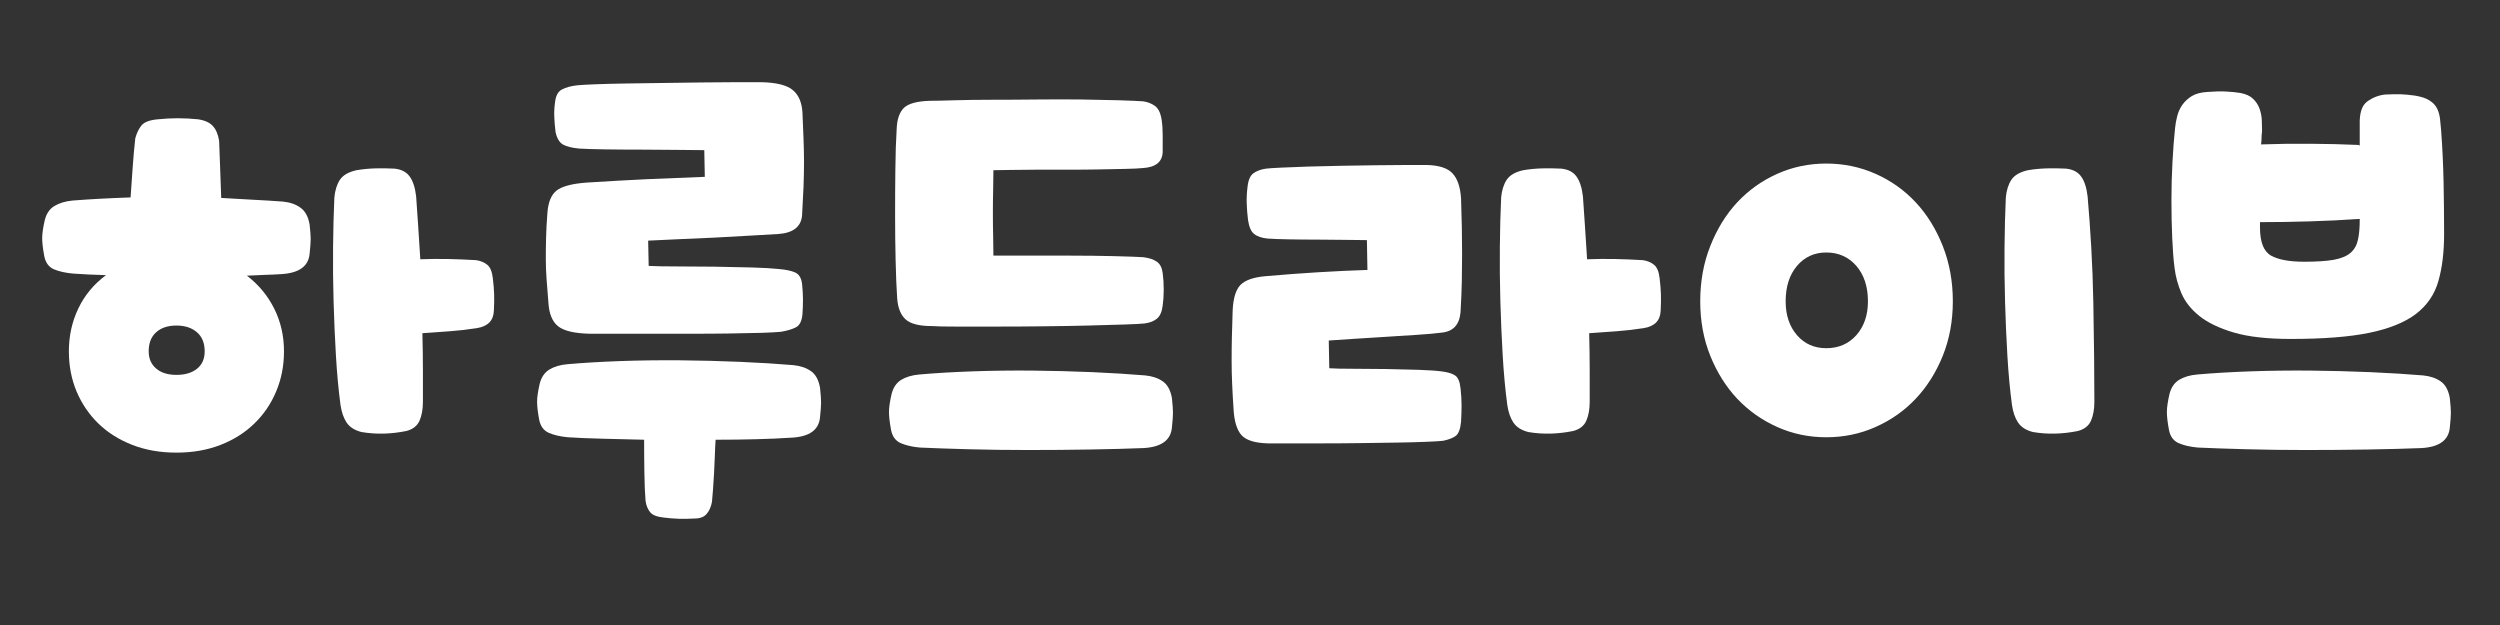
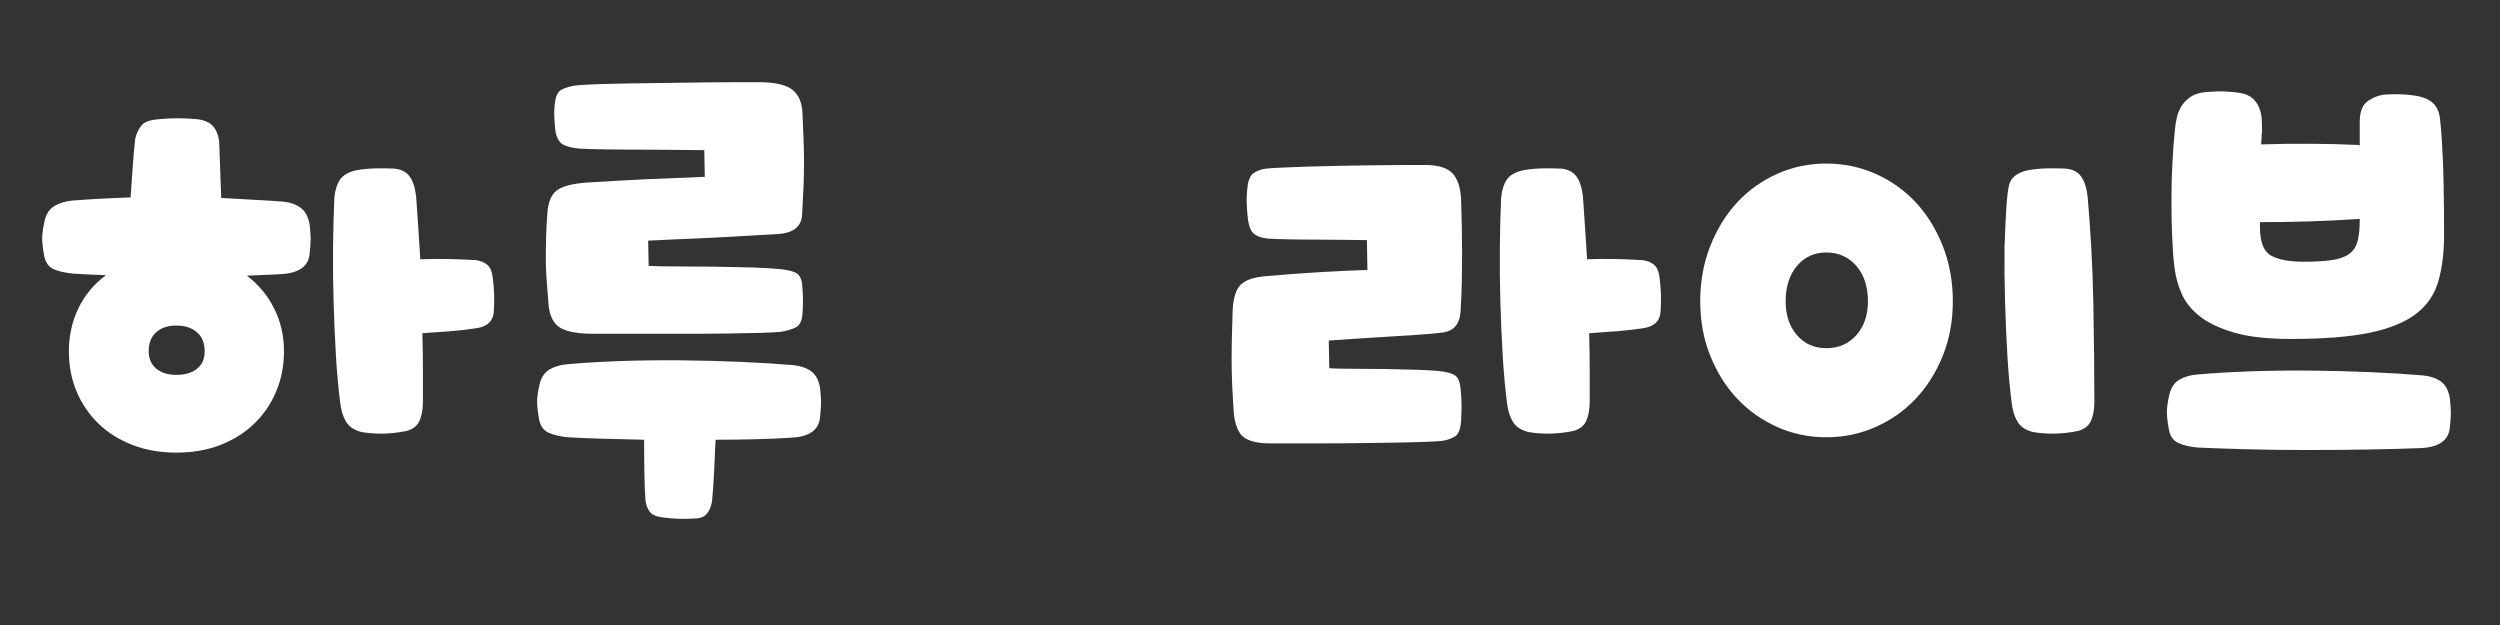
<svg xmlns="http://www.w3.org/2000/svg" width="400" zoomAndPan="magnify" viewBox="0 0 300 75" height="100" preserveAspectRatio="xMidYMid meet" version="1.0">
  <rect x="0" y="0" width="300" height="75" fill="#333333" stroke="none" />
  <defs>
    <g />
  </defs>
  <g fill="#ffffff" fill-opacity="1">
    <g transform="translate(4.812, 55.674)">
      <g>
        <path d="M 3.453 -13.516 C 3.453 -15.367 3.832 -17.086 4.594 -18.672 C 5.352 -20.254 6.457 -21.582 7.906 -22.656 C 6.5 -22.695 5.18 -22.758 3.953 -22.844 C 3.047 -22.926 2.281 -23.098 1.656 -23.359 C 1.039 -23.629 0.656 -24.156 0.5 -24.938 C 0.332 -25.844 0.25 -26.562 0.25 -27.094 C 0.25 -27.633 0.352 -28.359 0.562 -29.266 C 0.758 -30.047 1.145 -30.609 1.719 -30.953 C 2.301 -31.305 3.023 -31.523 3.891 -31.609 C 4.961 -31.691 6.082 -31.766 7.25 -31.828 C 8.426 -31.891 9.629 -31.941 10.859 -31.984 C 10.941 -33.172 11.023 -34.367 11.109 -35.578 C 11.191 -36.797 11.297 -37.961 11.422 -39.078 C 11.586 -39.691 11.832 -40.203 12.156 -40.609 C 12.488 -41.023 13.148 -41.273 14.141 -41.359 C 14.922 -41.441 15.711 -41.484 16.516 -41.484 C 17.316 -41.484 18.129 -41.441 18.953 -41.359 C 19.773 -41.234 20.367 -40.961 20.734 -40.547 C 21.109 -40.141 21.359 -39.547 21.484 -38.766 C 21.523 -37.703 21.566 -36.57 21.609 -35.375 C 21.648 -34.176 21.691 -33.023 21.734 -31.922 C 23.047 -31.836 24.328 -31.766 25.578 -31.703 C 26.836 -31.641 28.023 -31.566 29.141 -31.484 C 30.004 -31.398 30.711 -31.148 31.266 -30.734 C 31.828 -30.328 32.188 -29.648 32.344 -28.703 C 32.426 -27.961 32.469 -27.395 32.469 -27 C 32.469 -26.613 32.426 -26.031 32.344 -25.25 C 32.219 -23.727 31.086 -22.906 28.953 -22.781 C 28.297 -22.738 27.625 -22.707 26.938 -22.688 C 26.258 -22.664 25.551 -22.633 24.812 -22.594 C 26.219 -21.52 27.312 -20.203 28.094 -18.641 C 28.875 -17.078 29.266 -15.367 29.266 -13.516 C 29.266 -11.785 28.953 -10.18 28.328 -8.703 C 27.711 -7.223 26.836 -5.938 25.703 -4.844 C 24.578 -3.75 23.223 -2.895 21.641 -2.281 C 20.055 -1.664 18.297 -1.359 16.359 -1.359 C 14.422 -1.359 12.66 -1.664 11.078 -2.281 C 9.492 -2.895 8.133 -3.75 7 -4.844 C 5.875 -5.938 5 -7.223 4.375 -8.703 C 3.758 -10.18 3.453 -11.785 3.453 -13.516 Z M 38.578 -3.828 C 37.754 -4.035 37.156 -4.414 36.781 -4.969 C 36.414 -5.52 36.172 -6.227 36.047 -7.094 C 35.805 -8.906 35.625 -10.867 35.5 -12.984 C 35.375 -15.109 35.281 -17.27 35.219 -19.469 C 35.156 -21.676 35.133 -23.848 35.156 -25.984 C 35.176 -28.129 35.227 -30.129 35.312 -31.984 C 35.395 -32.848 35.617 -33.555 35.984 -34.109 C 36.359 -34.66 37.02 -35.039 37.969 -35.25 C 38.707 -35.375 39.457 -35.445 40.219 -35.469 C 40.977 -35.488 41.75 -35.477 42.531 -35.438 C 43.352 -35.352 43.957 -35.039 44.344 -34.5 C 44.738 -33.969 45 -33.172 45.125 -32.109 C 45.207 -30.953 45.289 -29.734 45.375 -28.453 C 45.457 -27.18 45.539 -25.883 45.625 -24.562 C 46.695 -24.602 47.797 -24.613 48.922 -24.594 C 50.055 -24.57 51.195 -24.523 52.344 -24.453 C 52.883 -24.367 53.328 -24.18 53.672 -23.891 C 54.023 -23.598 54.242 -23.062 54.328 -22.281 C 54.41 -21.625 54.461 -20.988 54.484 -20.375 C 54.504 -19.758 54.492 -19.098 54.453 -18.391 C 54.41 -17.203 53.727 -16.504 52.406 -16.297 C 51.344 -16.129 50.254 -16.004 49.141 -15.922 C 48.023 -15.836 46.938 -15.758 45.875 -15.688 C 45.914 -14.113 45.938 -12.629 45.938 -11.234 C 45.938 -9.836 45.938 -8.582 45.938 -7.469 C 45.938 -6.562 45.801 -5.801 45.531 -5.188 C 45.258 -4.57 44.734 -4.16 43.953 -3.953 C 42.098 -3.578 40.305 -3.535 38.578 -3.828 Z M 13.031 -13.516 C 13.031 -12.648 13.328 -11.961 13.922 -11.453 C 14.516 -10.941 15.328 -10.688 16.359 -10.688 C 17.391 -10.688 18.211 -10.93 18.828 -11.422 C 19.441 -11.91 19.75 -12.609 19.75 -13.516 C 19.75 -14.504 19.441 -15.266 18.828 -15.797 C 18.211 -16.336 17.391 -16.609 16.359 -16.609 C 15.328 -16.609 14.516 -16.336 13.922 -15.797 C 13.328 -15.266 13.031 -14.504 13.031 -13.516 Z M 13.031 -13.516 " />
      </g>
    </g>
  </g>
  <g fill="#ffffff" fill-opacity="1">
    <g transform="translate(60.373, 55.674)">
      <g>
        <path d="M 5.438 -19.328 C 5.352 -20.348 5.281 -21.281 5.219 -22.125 C 5.156 -22.969 5.125 -23.789 5.125 -24.594 C 5.125 -25.406 5.133 -26.25 5.156 -27.125 C 5.176 -28.008 5.227 -28.988 5.312 -30.062 C 5.395 -31.383 5.766 -32.301 6.422 -32.812 C 7.078 -33.32 8.289 -33.641 10.062 -33.766 C 12.656 -33.93 15.062 -34.066 17.281 -34.172 C 19.508 -34.273 21.816 -34.367 24.203 -34.453 L 24.141 -37.656 C 23.359 -37.656 22.273 -37.664 20.891 -37.688 C 19.516 -37.707 18.066 -37.719 16.547 -37.719 C 15.023 -37.719 13.582 -37.727 12.219 -37.75 C 10.863 -37.77 9.836 -37.801 9.141 -37.844 C 8.273 -37.926 7.625 -38.086 7.188 -38.328 C 6.758 -38.578 6.461 -39.07 6.297 -39.812 C 6.211 -40.477 6.16 -41.098 6.141 -41.672 C 6.117 -42.242 6.148 -42.82 6.234 -43.406 C 6.316 -44.188 6.594 -44.695 7.062 -44.938 C 7.539 -45.188 8.148 -45.352 8.891 -45.438 C 9.297 -45.477 10.035 -45.52 11.109 -45.562 C 12.18 -45.602 13.414 -45.633 14.812 -45.656 C 16.219 -45.676 17.723 -45.695 19.328 -45.719 C 20.93 -45.738 22.484 -45.758 23.984 -45.781 C 25.484 -45.801 26.848 -45.812 28.078 -45.812 C 29.316 -45.812 30.285 -45.812 30.984 -45.812 C 32.797 -45.77 34.051 -45.457 34.75 -44.875 C 35.457 -44.301 35.848 -43.398 35.922 -42.172 C 35.961 -41.055 36.004 -40.023 36.047 -39.078 C 36.086 -38.129 36.109 -37.172 36.109 -36.203 C 36.109 -35.234 36.086 -34.234 36.047 -33.203 C 36.004 -32.18 35.945 -31.051 35.875 -29.812 C 35.75 -28.457 34.801 -27.719 33.031 -27.594 C 32.289 -27.551 31.207 -27.488 29.781 -27.406 C 28.363 -27.32 26.863 -27.238 25.281 -27.156 C 23.695 -27.082 22.172 -27.016 20.703 -26.953 C 19.242 -26.891 18.145 -26.836 17.406 -26.797 L 17.469 -23.766 C 18.207 -23.723 19.305 -23.703 20.766 -23.703 C 22.234 -23.703 23.758 -23.691 25.344 -23.672 C 26.926 -23.648 28.426 -23.617 29.844 -23.578 C 31.27 -23.535 32.352 -23.473 33.094 -23.391 C 33.957 -23.316 34.613 -23.176 35.062 -22.969 C 35.52 -22.758 35.789 -22.305 35.875 -21.609 C 35.945 -20.91 35.984 -20.281 35.984 -19.719 C 35.984 -19.164 35.961 -18.582 35.922 -17.969 C 35.848 -17.145 35.582 -16.617 35.125 -16.391 C 34.676 -16.16 34.082 -15.984 33.344 -15.859 C 32.926 -15.816 32.16 -15.773 31.047 -15.734 C 29.941 -15.703 28.656 -15.676 27.188 -15.656 C 25.727 -15.633 24.156 -15.625 22.469 -15.625 C 20.781 -15.625 19.164 -15.625 17.625 -15.625 C 16.082 -15.625 14.66 -15.625 13.359 -15.625 C 12.066 -15.625 11.094 -15.625 10.438 -15.625 C 8.582 -15.664 7.305 -15.961 6.609 -16.516 C 5.91 -17.066 5.52 -18.004 5.438 -19.328 Z M 4.391 -9.625 C 4.586 -10.406 4.973 -10.973 5.547 -11.328 C 6.129 -11.68 6.852 -11.895 7.719 -11.969 C 9.57 -12.133 11.672 -12.258 14.016 -12.344 C 16.359 -12.426 18.766 -12.457 21.234 -12.438 C 23.703 -12.414 26.117 -12.352 28.484 -12.25 C 30.859 -12.145 32.969 -12.016 34.812 -11.859 C 35.676 -11.773 36.383 -11.535 36.938 -11.141 C 37.5 -10.754 37.863 -10.086 38.031 -9.141 C 38.113 -8.359 38.156 -7.77 38.156 -7.375 C 38.156 -6.988 38.113 -6.406 38.031 -5.625 C 37.906 -4.094 36.773 -3.27 34.641 -3.156 C 33.359 -3.07 31.945 -3.008 30.406 -2.969 C 28.863 -2.926 27.227 -2.906 25.5 -2.906 C 25.457 -2.281 25.426 -1.617 25.406 -0.922 C 25.383 -0.223 25.352 0.461 25.312 1.141 C 25.27 1.816 25.227 2.461 25.188 3.078 C 25.145 3.703 25.102 4.195 25.062 4.562 C 24.938 5.188 24.719 5.672 24.406 6.016 C 24.102 6.367 23.625 6.547 22.969 6.547 C 22.312 6.586 21.672 6.598 21.047 6.578 C 20.43 6.555 19.816 6.504 19.203 6.422 C 18.422 6.336 17.895 6.117 17.625 5.766 C 17.352 5.422 17.176 4.977 17.094 4.438 C 17.02 3.582 16.973 2.453 16.953 1.047 C 16.93 -0.348 16.922 -1.664 16.922 -2.906 C 15.109 -2.945 13.414 -2.988 11.844 -3.031 C 10.281 -3.07 8.926 -3.129 7.781 -3.203 C 6.875 -3.285 6.109 -3.461 5.484 -3.734 C 4.867 -4.004 4.484 -4.531 4.328 -5.312 C 4.16 -6.219 4.078 -6.938 4.078 -7.469 C 4.078 -8 4.18 -8.719 4.391 -9.625 Z M 4.391 -9.625 " />
      </g>
    </g>
  </g>
  <g fill="#ffffff" fill-opacity="1">
    <g transform="translate(102.6, 55.674)">
      <g>
-         <path d="M 4.391 -8.391 C 4.586 -9.172 4.973 -9.738 5.547 -10.094 C 6.129 -10.445 6.852 -10.66 7.719 -10.734 C 9.57 -10.898 11.672 -11.023 14.016 -11.109 C 16.359 -11.191 18.766 -11.223 21.234 -11.203 C 23.703 -11.18 26.117 -11.117 28.484 -11.016 C 30.859 -10.91 32.969 -10.781 34.812 -10.625 C 35.676 -10.539 36.383 -10.301 36.938 -9.906 C 37.5 -9.52 37.863 -8.852 38.031 -7.906 C 38.113 -7.125 38.156 -6.535 38.156 -6.141 C 38.156 -5.754 38.113 -5.172 38.031 -4.391 C 37.906 -2.859 36.773 -2.031 34.641 -1.906 C 32.785 -1.832 30.641 -1.773 28.203 -1.734 C 25.773 -1.691 23.305 -1.672 20.797 -1.672 C 18.285 -1.672 15.879 -1.703 13.578 -1.766 C 11.273 -1.828 9.344 -1.895 7.781 -1.969 C 6.875 -2.051 6.109 -2.227 5.484 -2.5 C 4.867 -2.77 4.484 -3.297 4.328 -4.078 C 4.16 -4.984 4.078 -5.703 4.078 -6.234 C 4.078 -6.766 4.18 -7.484 4.391 -8.391 Z M 5.062 -19.875 C 4.977 -21.113 4.914 -22.617 4.875 -24.391 C 4.832 -26.16 4.812 -27.977 4.812 -29.844 C 4.812 -31.719 4.82 -33.57 4.844 -35.406 C 4.863 -37.238 4.914 -38.832 5 -40.188 C 5.039 -41.344 5.328 -42.188 5.859 -42.719 C 6.398 -43.25 7.453 -43.535 9.016 -43.578 C 9.629 -43.578 10.602 -43.598 11.938 -43.641 C 13.281 -43.68 14.797 -43.703 16.484 -43.703 C 18.172 -43.703 19.957 -43.711 21.844 -43.734 C 23.738 -43.754 25.531 -43.754 27.219 -43.734 C 28.906 -43.711 30.406 -43.68 31.719 -43.641 C 33.039 -43.598 33.992 -43.555 34.578 -43.516 C 35.109 -43.441 35.578 -43.258 35.984 -42.969 C 36.398 -42.676 36.672 -42.117 36.797 -41.297 C 36.879 -40.766 36.922 -40.148 36.922 -39.453 C 36.922 -38.754 36.922 -38.113 36.922 -37.531 C 36.922 -36.258 36.098 -35.582 34.453 -35.5 C 34.035 -35.457 33.363 -35.426 32.438 -35.406 C 31.508 -35.383 30.457 -35.363 29.281 -35.344 C 28.113 -35.32 26.867 -35.312 25.547 -35.312 C 24.234 -35.312 22.988 -35.312 21.812 -35.312 C 20.645 -35.312 19.586 -35.301 18.641 -35.281 C 17.691 -35.258 17.016 -35.25 16.609 -35.25 C 16.609 -34.551 16.598 -33.758 16.578 -32.875 C 16.555 -31.988 16.547 -31.07 16.547 -30.125 C 16.547 -29.176 16.555 -28.25 16.578 -27.344 C 16.598 -26.438 16.609 -25.656 16.609 -25 C 17.266 -25 18.445 -25 20.156 -25 C 21.863 -25 23.68 -25 25.609 -25 C 27.547 -25 29.367 -24.977 31.078 -24.938 C 32.785 -24.895 33.953 -24.852 34.578 -24.812 C 35.273 -24.727 35.816 -24.551 36.203 -24.281 C 36.598 -24.02 36.836 -23.562 36.922 -22.906 C 37.004 -22.289 37.047 -21.629 37.047 -20.922 C 37.047 -20.223 37.004 -19.586 36.922 -19.016 C 36.836 -18.273 36.609 -17.75 36.234 -17.438 C 35.867 -17.133 35.375 -16.941 34.75 -16.859 C 34.383 -16.816 33.582 -16.773 32.344 -16.734 C 31.113 -16.691 29.656 -16.648 27.969 -16.609 C 26.281 -16.566 24.457 -16.535 22.5 -16.516 C 20.539 -16.492 18.676 -16.484 16.906 -16.484 C 15.145 -16.484 13.562 -16.484 12.156 -16.484 C 10.758 -16.484 9.773 -16.504 9.203 -16.547 C 7.711 -16.547 6.672 -16.812 6.078 -17.344 C 5.484 -17.883 5.145 -18.727 5.062 -19.875 Z M 5.062 -19.875 " />
-       </g>
+         </g>
    </g>
  </g>
  <g fill="#ffffff" fill-opacity="1">
    <g transform="translate(144.826, 55.674)">
      <g>
        <path d="M 3.203 -6.547 C 3.129 -7.648 3.07 -8.676 3.031 -9.625 C 2.988 -10.57 2.969 -11.5 2.969 -12.406 C 2.969 -13.312 2.977 -14.25 3 -15.219 C 3.02 -16.188 3.051 -17.266 3.094 -18.453 C 3.164 -19.898 3.477 -20.91 4.031 -21.484 C 4.594 -22.055 5.594 -22.406 7.031 -22.531 C 11.312 -22.906 15.391 -23.156 19.266 -23.281 L 19.203 -26.859 C 18.578 -26.859 17.707 -26.867 16.594 -26.891 C 15.488 -26.91 14.348 -26.922 13.172 -26.922 C 12.004 -26.922 10.875 -26.93 9.781 -26.953 C 8.695 -26.973 7.863 -27.004 7.281 -27.047 C 6.582 -27.117 6.047 -27.301 5.672 -27.594 C 5.305 -27.883 5.062 -28.441 4.938 -29.266 C 4.852 -29.961 4.801 -30.629 4.781 -31.266 C 4.758 -31.898 4.789 -32.551 4.875 -33.219 C 4.957 -34.039 5.191 -34.594 5.578 -34.875 C 5.973 -35.164 6.477 -35.352 7.094 -35.438 C 7.426 -35.477 8.055 -35.52 8.984 -35.562 C 9.91 -35.602 10.988 -35.645 12.219 -35.688 C 13.457 -35.727 14.785 -35.758 16.203 -35.781 C 17.617 -35.801 18.984 -35.82 20.297 -35.844 C 21.617 -35.863 22.828 -35.875 23.922 -35.875 C 25.016 -35.875 25.848 -35.875 26.422 -35.875 C 27.898 -35.832 28.926 -35.488 29.5 -34.844 C 30.082 -34.207 30.414 -33.211 30.5 -31.859 C 30.539 -30.617 30.57 -29.461 30.594 -28.391 C 30.613 -27.328 30.625 -26.27 30.625 -25.219 C 30.625 -24.164 30.613 -23.07 30.594 -21.938 C 30.57 -20.812 30.52 -19.57 30.438 -18.219 C 30.312 -16.688 29.531 -15.863 28.094 -15.75 C 27.469 -15.664 26.535 -15.582 25.297 -15.5 C 24.066 -15.414 22.766 -15.332 21.391 -15.25 C 20.016 -15.164 18.695 -15.082 17.438 -15 C 16.188 -14.914 15.25 -14.852 14.625 -14.812 L 14.688 -11.484 C 15.312 -11.441 16.25 -11.422 17.5 -11.422 C 18.758 -11.422 20.078 -11.41 21.453 -11.391 C 22.828 -11.367 24.129 -11.336 25.359 -11.297 C 26.598 -11.254 27.531 -11.191 28.156 -11.109 C 28.852 -11.023 29.383 -10.867 29.75 -10.641 C 30.125 -10.422 30.352 -9.898 30.438 -9.078 C 30.52 -8.336 30.562 -7.656 30.562 -7.031 C 30.562 -6.414 30.539 -5.758 30.5 -5.062 C 30.414 -4.156 30.188 -3.578 29.812 -3.328 C 29.445 -3.086 28.957 -2.906 28.344 -2.781 C 28.008 -2.738 27.328 -2.695 26.297 -2.656 C 25.266 -2.613 24.07 -2.582 22.719 -2.562 C 21.363 -2.539 19.898 -2.52 18.328 -2.5 C 16.766 -2.477 15.266 -2.469 13.828 -2.469 C 12.391 -2.469 11.094 -2.469 9.938 -2.469 C 8.781 -2.469 7.914 -2.469 7.344 -2.469 C 5.781 -2.508 4.719 -2.836 4.156 -3.453 C 3.602 -4.078 3.285 -5.109 3.203 -6.547 Z M 38.578 -3.828 C 37.754 -4.035 37.156 -4.414 36.781 -4.969 C 36.414 -5.52 36.172 -6.227 36.047 -7.094 C 35.805 -8.906 35.625 -10.867 35.5 -12.984 C 35.375 -15.109 35.281 -17.27 35.219 -19.469 C 35.156 -21.676 35.133 -23.848 35.156 -25.984 C 35.176 -28.129 35.227 -30.129 35.312 -31.984 C 35.395 -32.848 35.617 -33.555 35.984 -34.109 C 36.359 -34.66 37.02 -35.039 37.969 -35.25 C 38.707 -35.375 39.457 -35.445 40.219 -35.469 C 40.977 -35.488 41.75 -35.477 42.531 -35.438 C 43.352 -35.352 43.957 -35.039 44.344 -34.5 C 44.738 -33.969 45 -33.172 45.125 -32.109 C 45.207 -30.953 45.289 -29.734 45.375 -28.453 C 45.457 -27.18 45.539 -25.883 45.625 -24.562 C 46.695 -24.602 47.797 -24.613 48.922 -24.594 C 50.055 -24.57 51.195 -24.523 52.344 -24.453 C 52.883 -24.367 53.328 -24.18 53.672 -23.891 C 54.023 -23.598 54.242 -23.062 54.328 -22.281 C 54.41 -21.625 54.461 -20.988 54.484 -20.375 C 54.504 -19.758 54.492 -19.098 54.453 -18.391 C 54.41 -17.203 53.727 -16.504 52.406 -16.297 C 51.344 -16.129 50.254 -16.004 49.141 -15.922 C 48.023 -15.836 46.938 -15.758 45.875 -15.688 C 45.914 -14.113 45.938 -12.629 45.938 -11.234 C 45.938 -9.836 45.938 -8.582 45.938 -7.469 C 45.938 -6.562 45.801 -5.801 45.531 -5.188 C 45.258 -4.57 44.734 -4.16 43.953 -3.953 C 42.098 -3.578 40.305 -3.535 38.578 -3.828 Z M 38.578 -3.828 " />
      </g>
    </g>
  </g>
  <g fill="#ffffff" fill-opacity="1">
    <g transform="translate(200.387, 55.674)">
      <g>
-         <path d="M 43.578 -3.828 C 42.754 -4.035 42.156 -4.414 41.781 -4.969 C 41.414 -5.52 41.172 -6.227 41.047 -7.094 C 40.805 -8.906 40.625 -10.867 40.5 -12.984 C 40.375 -15.109 40.281 -17.27 40.219 -19.469 C 40.156 -21.676 40.133 -23.848 40.156 -25.984 C 40.176 -28.129 40.227 -30.129 40.312 -31.984 C 40.395 -32.848 40.617 -33.555 40.984 -34.109 C 41.359 -34.66 42.02 -35.039 42.969 -35.25 C 43.707 -35.375 44.457 -35.445 45.219 -35.469 C 45.977 -35.488 46.75 -35.477 47.531 -35.438 C 48.352 -35.352 48.957 -35.039 49.344 -34.5 C 49.738 -33.969 50 -33.172 50.125 -32.109 C 50.289 -30.254 50.438 -28.223 50.562 -26.016 C 50.688 -23.816 50.77 -21.602 50.812 -19.375 C 50.852 -17.156 50.883 -15.004 50.906 -12.922 C 50.926 -10.848 50.938 -9.031 50.938 -7.469 C 50.938 -6.562 50.801 -5.801 50.531 -5.188 C 50.258 -4.57 49.734 -4.16 48.953 -3.953 C 47.098 -3.578 45.305 -3.535 43.578 -3.828 Z M 3.641 -19.516 C 3.641 -21.898 4.039 -24.109 4.844 -26.141 C 5.645 -28.18 6.723 -29.93 8.078 -31.391 C 9.441 -32.848 11.039 -33.988 12.875 -34.812 C 14.707 -35.633 16.672 -36.047 18.766 -36.047 C 20.867 -36.047 22.844 -35.633 24.688 -34.812 C 26.539 -33.988 28.145 -32.848 29.5 -31.391 C 30.863 -29.93 31.945 -28.18 32.75 -26.141 C 33.551 -24.109 33.953 -21.898 33.953 -19.516 C 33.953 -17.16 33.551 -14.984 32.75 -12.984 C 31.945 -10.992 30.863 -9.273 29.5 -7.828 C 28.145 -6.391 26.539 -5.258 24.688 -4.438 C 22.844 -3.613 20.867 -3.203 18.766 -3.203 C 16.672 -3.203 14.707 -3.613 12.875 -4.438 C 11.039 -5.258 9.441 -6.391 8.078 -7.828 C 6.723 -9.273 5.645 -10.992 4.844 -12.984 C 4.039 -14.984 3.641 -17.16 3.641 -19.516 Z M 13.891 -19.516 C 13.891 -17.859 14.344 -16.504 15.25 -15.453 C 16.156 -14.41 17.328 -13.891 18.766 -13.891 C 20.242 -13.891 21.445 -14.41 22.375 -15.453 C 23.301 -16.504 23.766 -17.859 23.766 -19.516 C 23.766 -21.273 23.301 -22.691 22.375 -23.766 C 21.445 -24.836 20.242 -25.375 18.766 -25.375 C 17.328 -25.375 16.156 -24.836 15.25 -23.766 C 14.344 -22.691 13.891 -21.273 13.891 -19.516 Z M 13.891 -19.516 " />
+         <path d="M 43.578 -3.828 C 42.754 -4.035 42.156 -4.414 41.781 -4.969 C 41.414 -5.52 41.172 -6.227 41.047 -7.094 C 40.805 -8.906 40.625 -10.867 40.5 -12.984 C 40.375 -15.109 40.281 -17.27 40.219 -19.469 C 40.156 -21.676 40.133 -23.848 40.156 -25.984 C 40.395 -32.848 40.617 -33.555 40.984 -34.109 C 41.359 -34.66 42.02 -35.039 42.969 -35.25 C 43.707 -35.375 44.457 -35.445 45.219 -35.469 C 45.977 -35.488 46.75 -35.477 47.531 -35.438 C 48.352 -35.352 48.957 -35.039 49.344 -34.5 C 49.738 -33.969 50 -33.172 50.125 -32.109 C 50.289 -30.254 50.438 -28.223 50.562 -26.016 C 50.688 -23.816 50.77 -21.602 50.812 -19.375 C 50.852 -17.156 50.883 -15.004 50.906 -12.922 C 50.926 -10.848 50.938 -9.031 50.938 -7.469 C 50.938 -6.562 50.801 -5.801 50.531 -5.188 C 50.258 -4.57 49.734 -4.16 48.953 -3.953 C 47.098 -3.578 45.305 -3.535 43.578 -3.828 Z M 3.641 -19.516 C 3.641 -21.898 4.039 -24.109 4.844 -26.141 C 5.645 -28.18 6.723 -29.93 8.078 -31.391 C 9.441 -32.848 11.039 -33.988 12.875 -34.812 C 14.707 -35.633 16.672 -36.047 18.766 -36.047 C 20.867 -36.047 22.844 -35.633 24.688 -34.812 C 26.539 -33.988 28.145 -32.848 29.5 -31.391 C 30.863 -29.93 31.945 -28.18 32.75 -26.141 C 33.551 -24.109 33.953 -21.898 33.953 -19.516 C 33.953 -17.16 33.551 -14.984 32.75 -12.984 C 31.945 -10.992 30.863 -9.273 29.5 -7.828 C 28.145 -6.391 26.539 -5.258 24.688 -4.438 C 22.844 -3.613 20.867 -3.203 18.766 -3.203 C 16.672 -3.203 14.707 -3.613 12.875 -4.438 C 11.039 -5.258 9.441 -6.391 8.078 -7.828 C 6.723 -9.273 5.645 -10.992 4.844 -12.984 C 4.039 -14.984 3.641 -17.16 3.641 -19.516 Z M 13.891 -19.516 C 13.891 -17.859 14.344 -16.504 15.25 -15.453 C 16.156 -14.41 17.328 -13.891 18.766 -13.891 C 20.242 -13.891 21.445 -14.41 22.375 -15.453 C 23.301 -16.504 23.766 -17.859 23.766 -19.516 C 23.766 -21.273 23.301 -22.691 22.375 -23.766 C 21.445 -24.836 20.242 -25.375 18.766 -25.375 C 17.328 -25.375 16.156 -24.836 15.25 -23.766 C 14.344 -22.691 13.891 -21.273 13.891 -19.516 Z M 13.891 -19.516 " />
      </g>
    </g>
  </g>
  <g fill="#ffffff" fill-opacity="1">
    <g transform="translate(255.948, 55.674)">
      <g>
        <path d="M 27.219 -40.688 C 27.176 -42.082 27.473 -43.016 28.109 -43.484 C 28.754 -43.961 29.469 -44.242 30.25 -44.328 C 31.031 -44.367 31.676 -44.379 32.188 -44.359 C 32.707 -44.336 33.254 -44.285 33.828 -44.203 C 34.609 -44.078 35.203 -43.879 35.609 -43.609 C 36.023 -43.348 36.328 -43.02 36.516 -42.625 C 36.703 -42.238 36.816 -41.816 36.859 -41.359 C 36.898 -40.91 36.941 -40.477 36.984 -40.062 C 37.141 -37.969 37.238 -35.891 37.281 -33.828 C 37.32 -31.773 37.344 -29.695 37.344 -27.594 C 37.344 -25.414 37.113 -23.531 36.656 -21.938 C 36.207 -20.352 35.316 -19.047 33.984 -18.016 C 32.648 -16.992 30.773 -16.234 28.359 -15.734 C 25.953 -15.242 22.816 -15 18.953 -15 C 16.148 -15 13.875 -15.254 12.125 -15.766 C 10.375 -16.285 8.992 -16.945 7.984 -17.75 C 6.984 -18.551 6.266 -19.457 5.828 -20.469 C 5.398 -21.477 5.125 -22.492 5 -23.516 C 4.875 -24.461 4.781 -25.656 4.719 -27.094 C 4.656 -28.539 4.625 -30.047 4.625 -31.609 C 4.625 -33.172 4.664 -34.723 4.75 -36.266 C 4.832 -37.805 4.938 -39.156 5.062 -40.312 C 5.102 -40.758 5.188 -41.227 5.312 -41.719 C 5.438 -42.219 5.641 -42.672 5.922 -43.078 C 6.211 -43.492 6.594 -43.848 7.062 -44.141 C 7.539 -44.43 8.172 -44.598 8.953 -44.641 C 9.859 -44.711 10.617 -44.727 11.234 -44.688 C 11.848 -44.656 12.406 -44.598 12.906 -44.516 C 13.562 -44.391 14.062 -44.16 14.406 -43.828 C 14.758 -43.504 15.02 -43.113 15.188 -42.656 C 15.352 -42.207 15.445 -41.742 15.469 -41.266 C 15.488 -40.797 15.5 -40.352 15.5 -39.938 C 15.457 -39.613 15.438 -39.328 15.438 -39.078 C 15.438 -38.828 15.414 -38.582 15.375 -38.344 C 17.344 -38.414 19.328 -38.441 21.328 -38.422 C 23.328 -38.41 25.234 -38.363 27.047 -38.281 C 27.078 -38.281 27.102 -38.27 27.125 -38.25 C 27.145 -38.227 27.176 -38.219 27.219 -38.219 Z M 4.391 -8.391 C 4.586 -9.172 4.973 -9.738 5.547 -10.094 C 6.129 -10.445 6.852 -10.66 7.719 -10.734 C 9.57 -10.898 11.672 -11.023 14.016 -11.109 C 16.359 -11.191 18.766 -11.223 21.234 -11.203 C 23.703 -11.18 26.117 -11.117 28.484 -11.016 C 30.859 -10.91 32.969 -10.781 34.812 -10.625 C 35.676 -10.539 36.383 -10.301 36.938 -9.906 C 37.5 -9.52 37.863 -8.852 38.031 -7.906 C 38.113 -7.125 38.156 -6.535 38.156 -6.141 C 38.156 -5.754 38.113 -5.172 38.031 -4.391 C 37.906 -2.859 36.773 -2.031 34.641 -1.906 C 32.785 -1.832 30.641 -1.773 28.203 -1.734 C 25.773 -1.691 23.305 -1.672 20.797 -1.672 C 18.285 -1.672 15.879 -1.703 13.578 -1.766 C 11.273 -1.828 9.344 -1.895 7.781 -1.969 C 6.875 -2.051 6.109 -2.227 5.484 -2.5 C 4.867 -2.77 4.484 -3.297 4.328 -4.078 C 4.16 -4.984 4.078 -5.703 4.078 -6.234 C 4.078 -6.766 4.18 -7.484 4.391 -8.391 Z M 27.219 -29.391 L 26.984 -29.391 C 25.211 -29.266 23.285 -29.172 21.203 -29.109 C 19.129 -29.047 17.145 -29.016 15.25 -29.016 L 15.25 -28.391 C 15.25 -26.629 15.691 -25.5 16.578 -25 C 17.461 -24.508 18.789 -24.266 20.562 -24.266 C 22.039 -24.266 23.223 -24.344 24.109 -24.5 C 24.992 -24.664 25.66 -24.941 26.109 -25.328 C 26.566 -25.723 26.863 -26.238 27 -26.875 C 27.145 -27.52 27.219 -28.316 27.219 -29.266 Z M 27.219 -29.391 " />
      </g>
    </g>
  </g>
</svg>